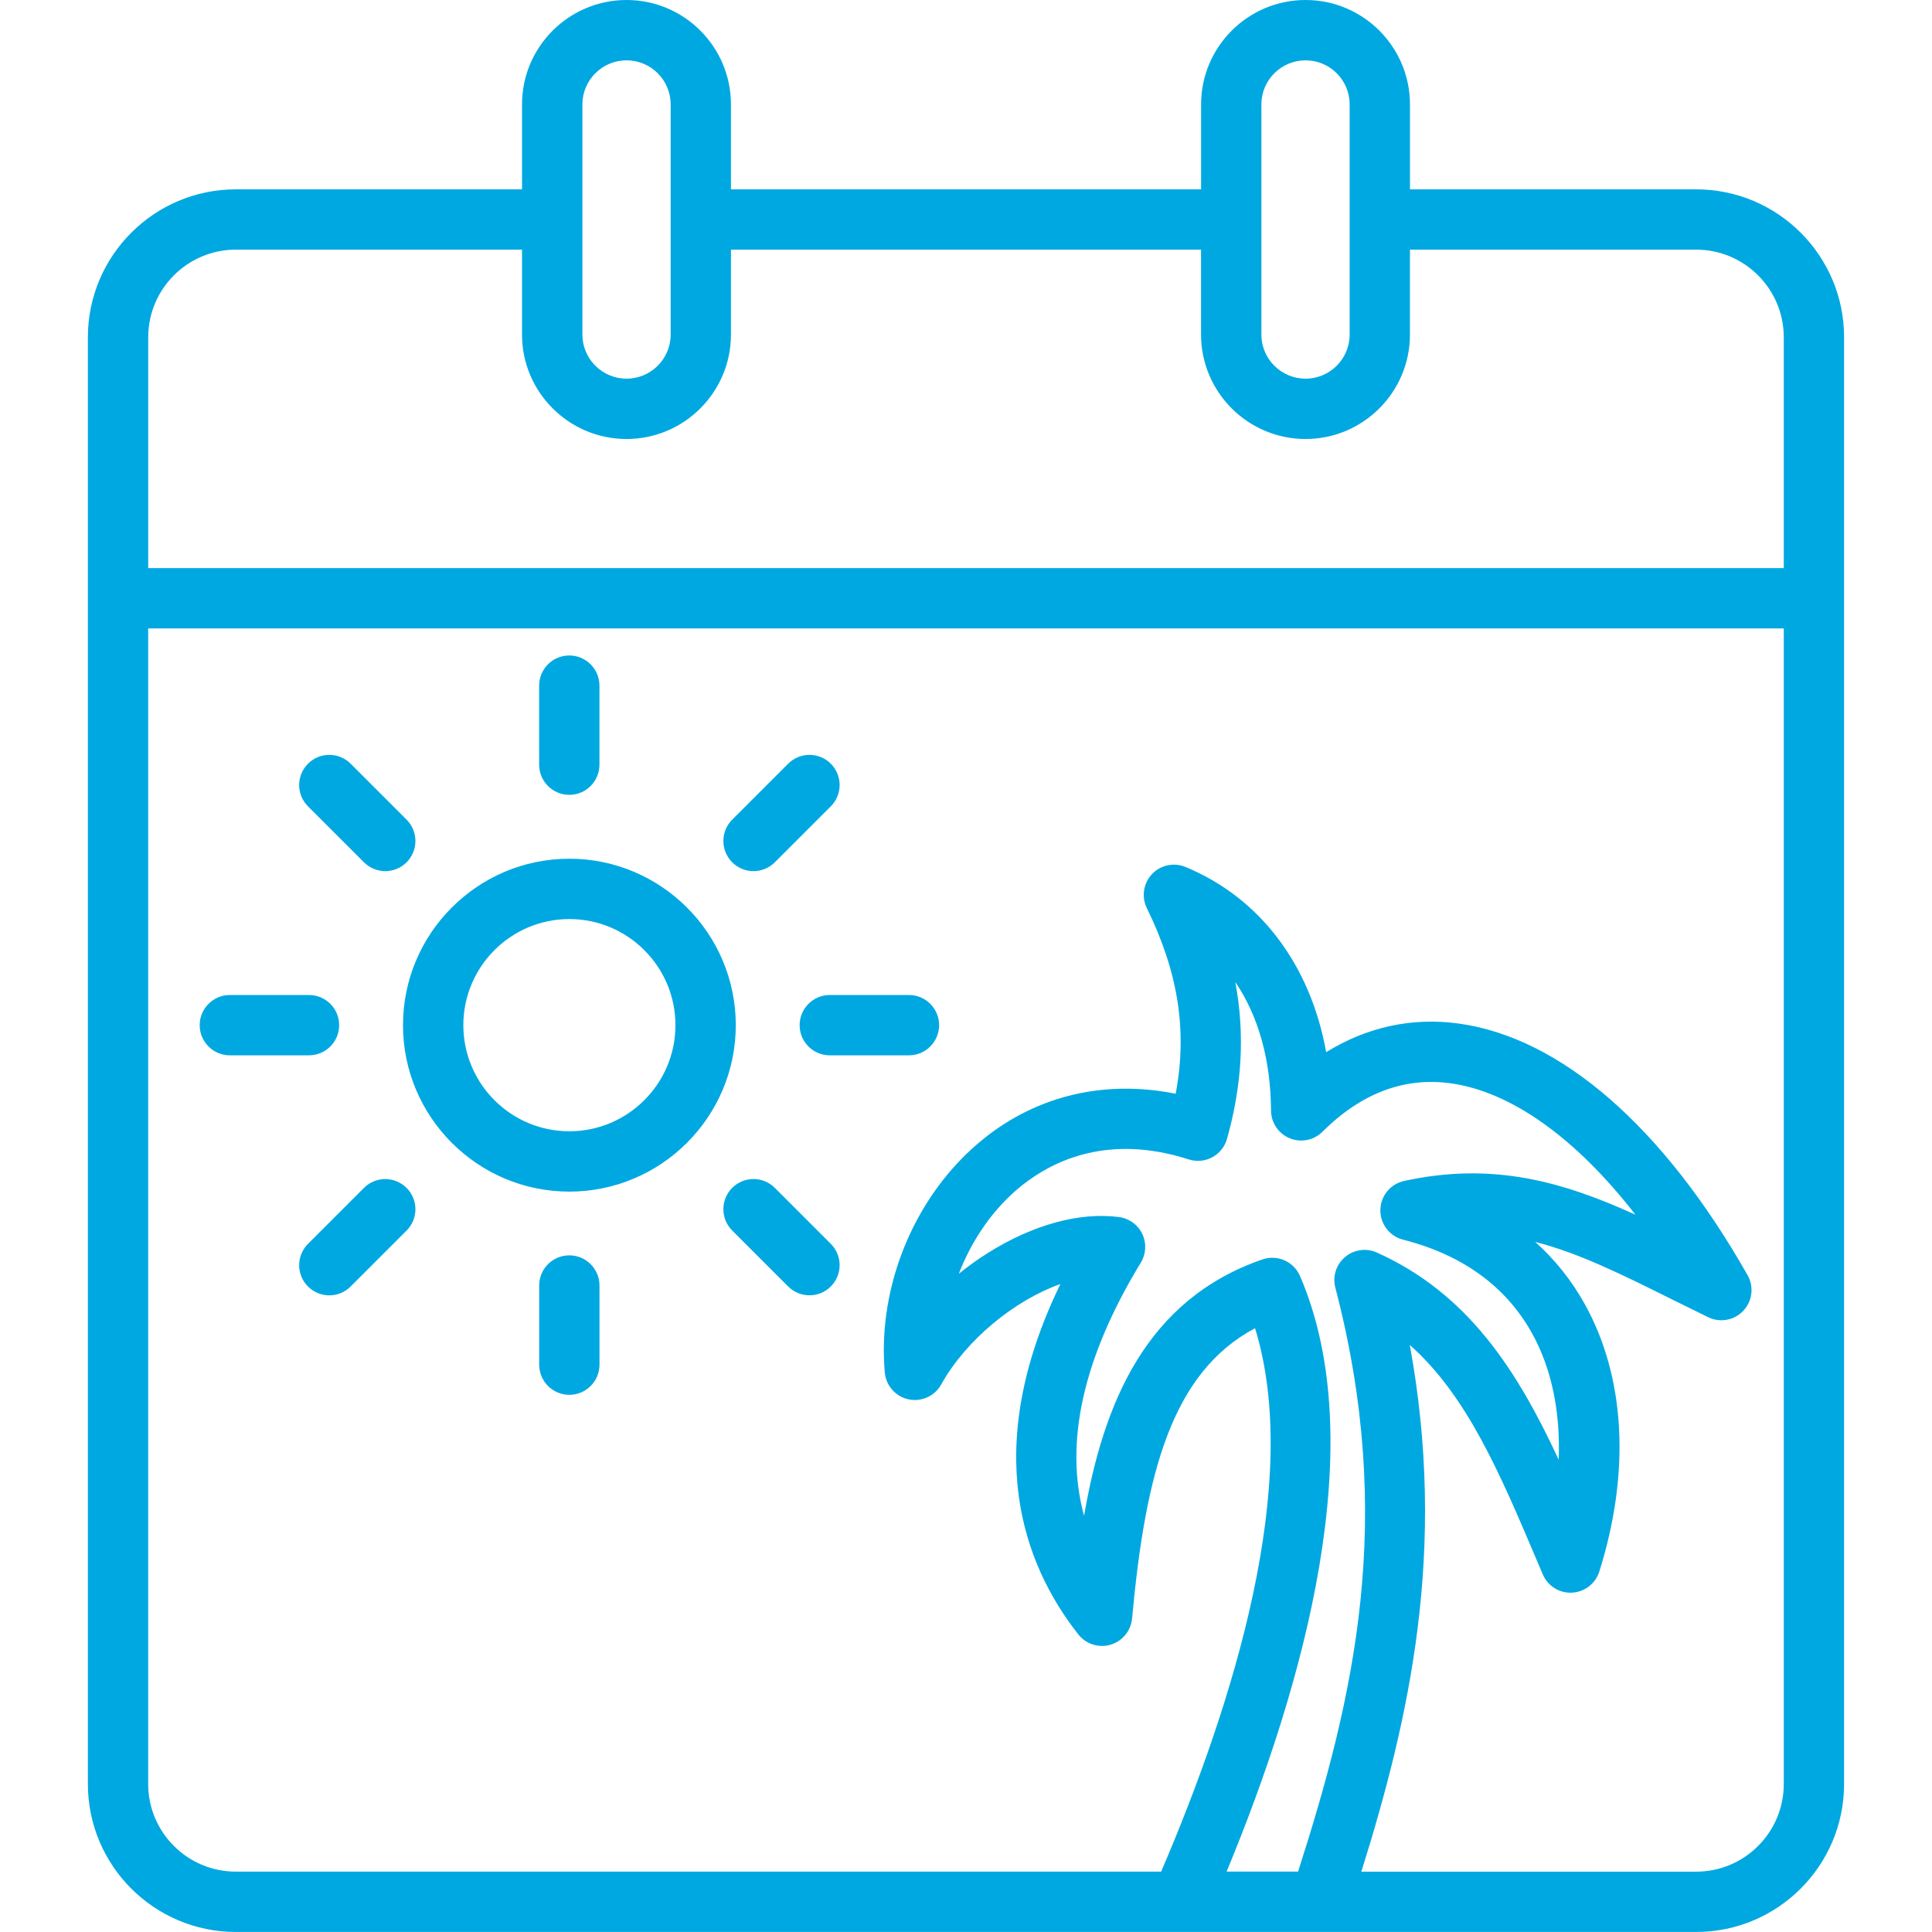
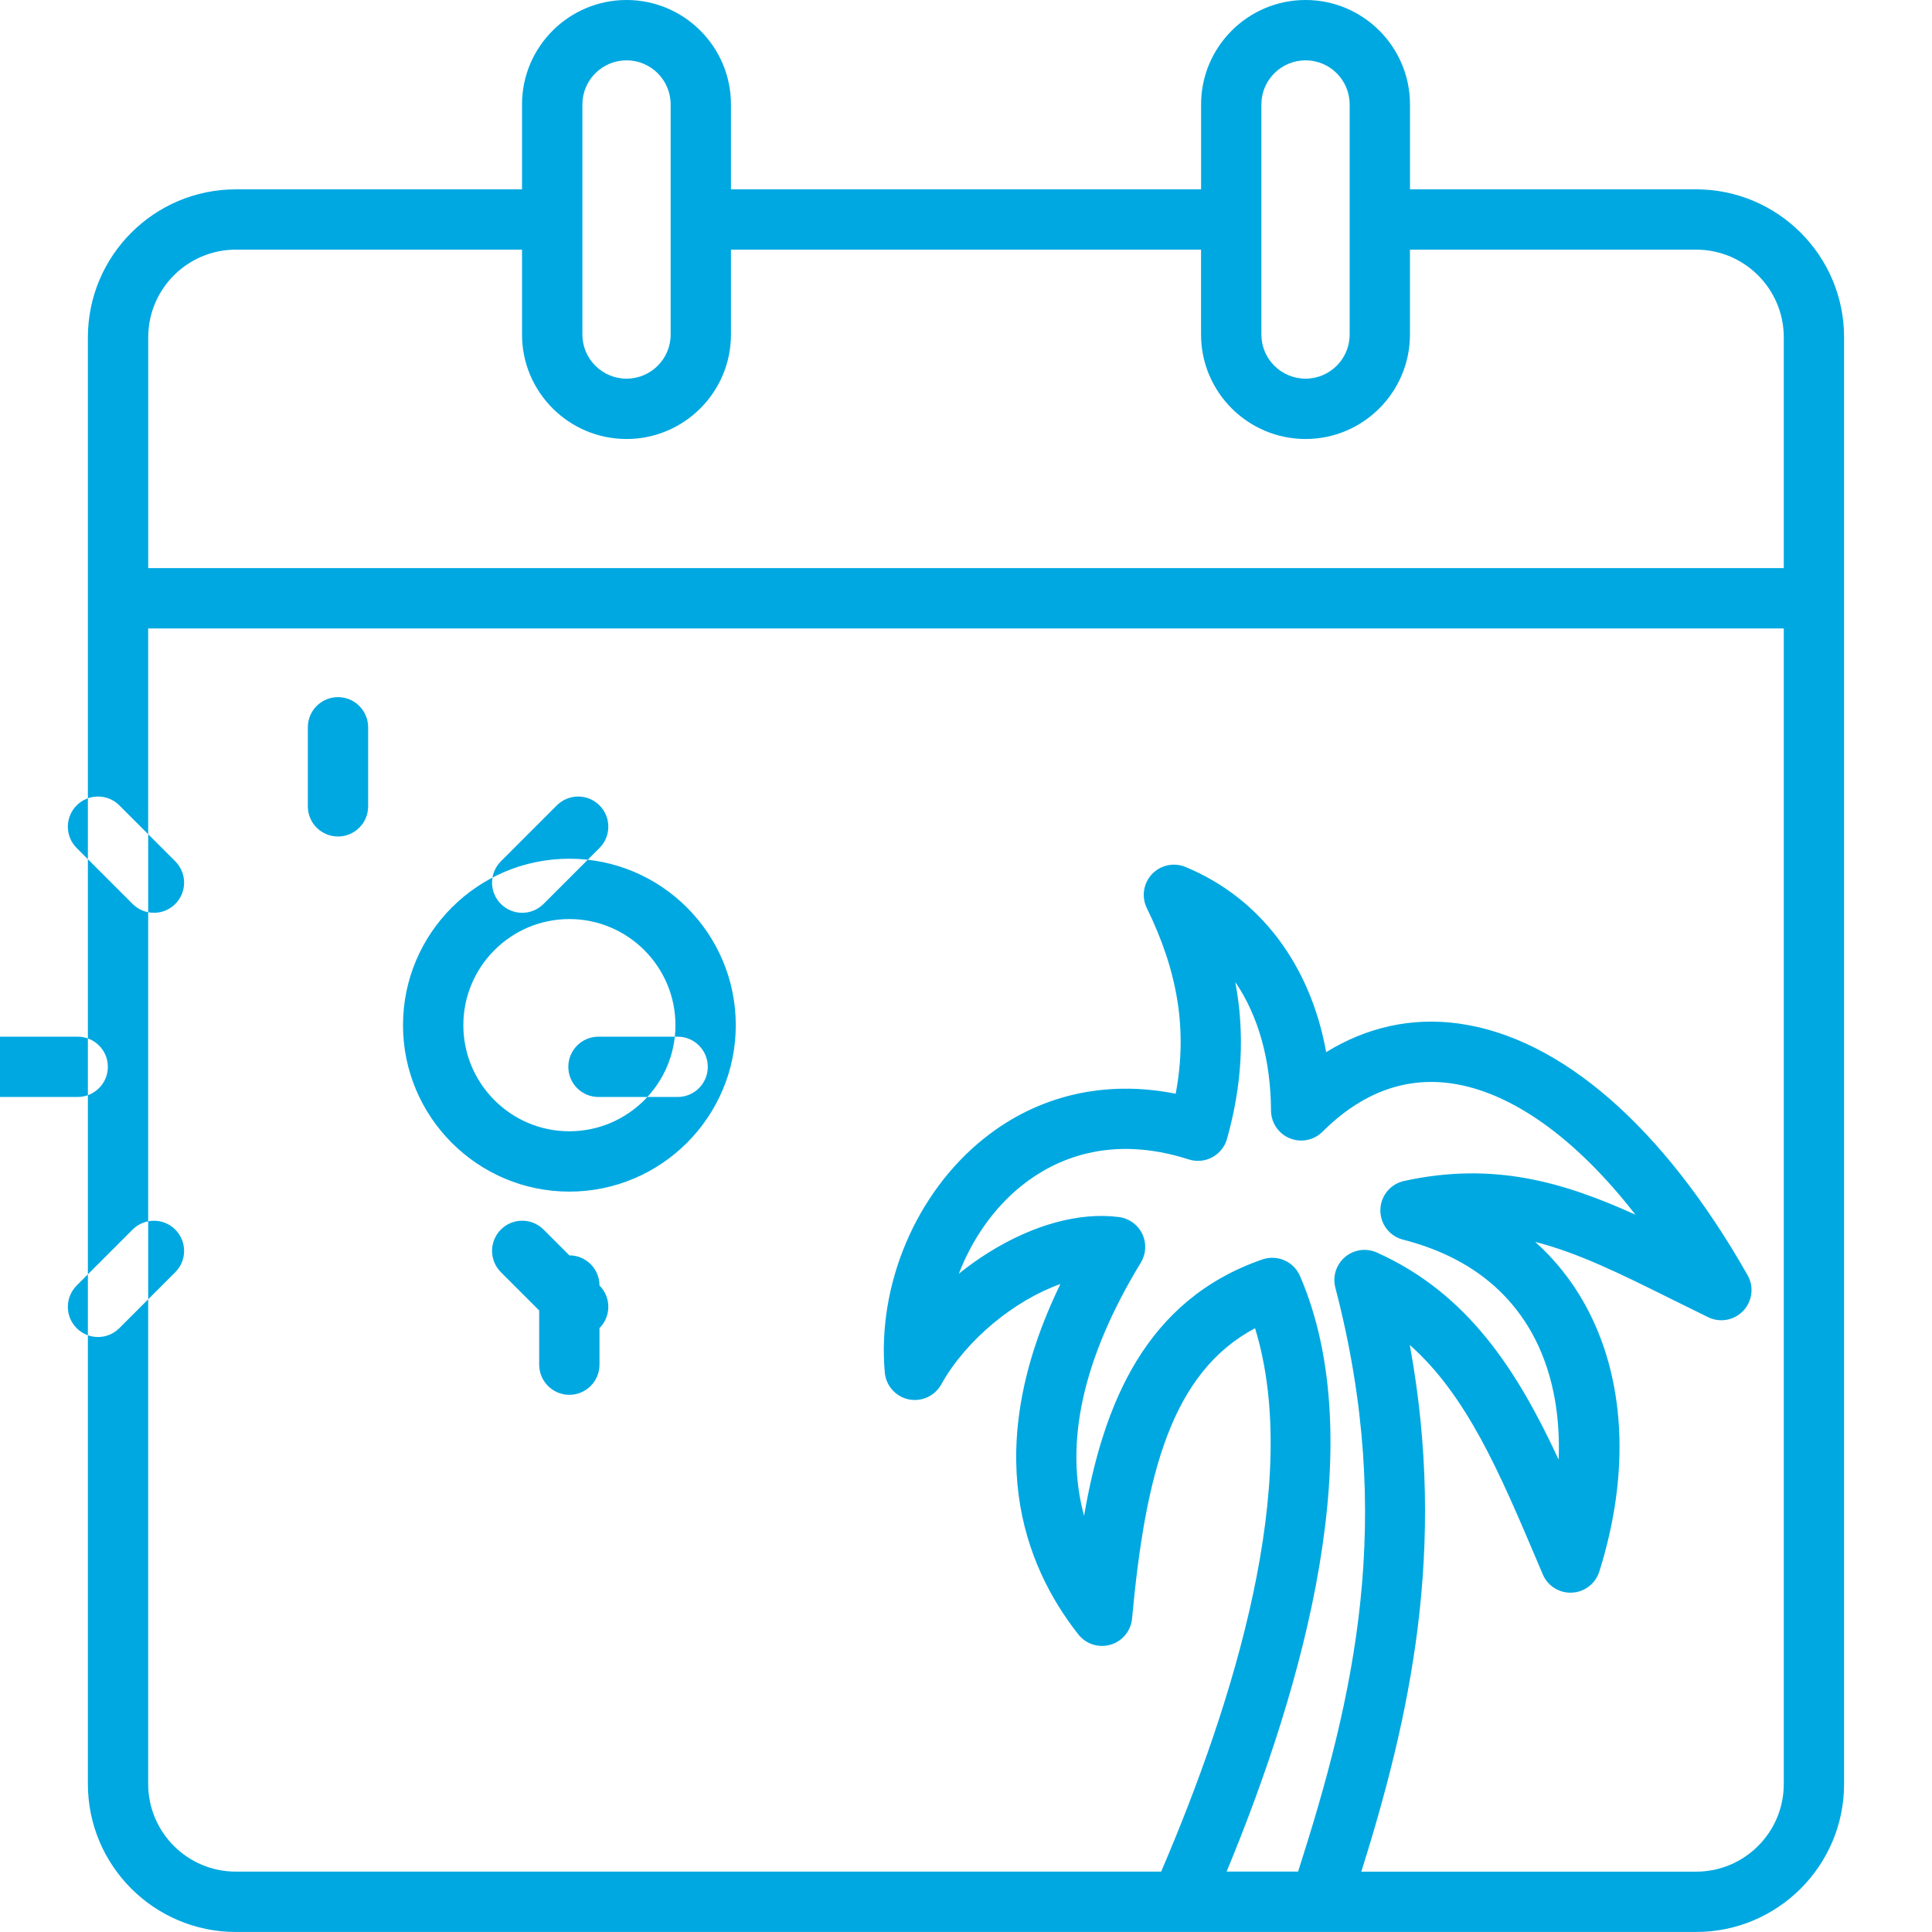
<svg xmlns="http://www.w3.org/2000/svg" fill="#00a8e1" enable-background="new 0 0 512 512" viewBox="0 0 512 512" width="100" height="100">
-   <path d="m449.51 50.18h-75.85v-22.51c-.01-15.26-12.42-27.67-27.67-27.67-15.27 0-27.69 12.41-27.69 27.67v22.51h-124.59v-22.51c0-15.26-12.41-27.67-27.67-27.67-15.27 0-27.7 12.41-27.7 27.67v22.51h-75.85c-21.62 0-39.2 17.59-39.2 39.2v383.41c0 21.62 17.59 39.2 39.2 39.2h250.34.04 36.91.03s.02 0 .03 0h99.66c21.62 0 39.2-17.59 39.2-39.2v-383.41c.01-21.62-17.58-39.2-39.19-39.2zm-115.23-22.51c0-6.44 5.25-11.68 11.71-11.68 6.44 0 11.68 5.24 11.68 11.68v61c0 6.44-5.24 11.68-11.68 11.68-6.46 0-11.71-5.24-11.71-11.68zm-179.94 0c0-6.44 5.25-11.68 11.71-11.68 6.44 0 11.68 5.24 11.68 11.68v61c0 6.44-5.24 11.68-11.68 11.68-6.46 0-11.71-5.24-11.71-11.68zm-91.85 38.49h75.85v22.51c0 15.25 12.42 27.67 27.7 27.67 15.25 0 27.67-12.41 27.67-27.67v-22.51h124.58v22.51c0 15.25 12.42 27.67 27.69 27.67 15.26 0 27.67-12.41 27.67-27.67v-22.51h75.85c12.8 0 23.22 10.42 23.22 23.22v61.17h-433.44v-61.17c0-12.8 10.41-23.22 23.21-23.22zm282.02 271.99c-1.66-3.84-5.99-5.75-9.95-4.39-30.98 10.7-42.17 38.31-47.27 67.95-5.29-19.45-.27-41.92 15.04-67.1 1.41-2.31 1.55-5.18.38-7.62s-3.5-4.12-6.18-4.46c-10.41-1.35-22.68 1.99-34.54 9.4-2.73 1.7-5.37 3.59-7.89 5.62 3.53-9.17 9.3-17.47 16.68-23.36 8.62-6.88 23.29-13.67 44.25-6.93 2.07.66 4.32.46 6.23-.57s3.33-2.79 3.91-4.88c4.01-14.27 4.76-27.88 2.2-41.55 6.08 8.93 9.39 20.55 9.46 34.04.02 3.22 1.97 6.12 4.95 7.35s6.41.55 8.69-1.73c10.24-10.19 21.63-14.51 33.87-12.85 16.13 2.2 33.31 14.56 49.07 34.84-19.07-8.65-37.63-14.12-61.32-8.94-3.62.79-6.22 3.97-6.28 7.67s2.42 6.97 6.01 7.88c15.76 4.03 27.26 12.37 34.17 24.79 5.21 9.36 7.58 20.95 7.07 33.51-10.9-23.47-23.91-44-48.18-54.89-2.8-1.26-6.08-.8-8.43 1.19s-3.35 5.14-2.57 8.12c16.05 61.5 4.93 108.56-9.87 154.74h-18.94c20.56-49.68 38.47-113.76 19.44-157.83zm105 157.86h-88.74c12.78-40.79 22.79-85.26 12.84-139.58 15.12 13.39 23.83 33.92 33.57 56.86l1.67 3.93c1.31 3.08 4.38 5.02 7.74 4.85 3.34-.16 6.23-2.39 7.24-5.58 8.3-26.33 6.93-51.51-3.87-70.93-3.47-6.24-7.87-11.74-13.11-16.44 11.46 2.92 22.72 8.51 35.96 15.09 3.2 1.59 6.49 3.22 9.88 4.87 3.15 1.53 6.93.83 9.32-1.73 2.39-2.55 2.85-6.37 1.12-9.41-22.31-39.31-49.52-63-76.63-66.7-12.33-1.69-24.23.93-35.05 7.59-4.15-23.06-17.46-40.89-37.3-49.08-3.07-1.27-6.61-.5-8.88 1.92s-2.81 6-1.35 8.98c8.34 17.03 10.79 32.5 7.65 49.2-18.63-3.72-36.41.36-50.77 11.83-18.04 14.4-28.37 38.75-26.32 62.04.31 3.5 2.86 6.38 6.29 7.12 3.43.73 6.94-.86 8.65-3.92 6.69-12 19.59-22.38 31.6-26.64-21.33 43.95-9.74 74.45 4.75 92.86 2.02 2.57 5.41 3.65 8.55 2.72s5.39-3.68 5.69-6.93c3.53-38.4 10.46-65.14 32.59-76.94 12.56 40.75-5.71 99.29-24.88 144.01h-245.23c-12.8 0-23.22-10.41-23.22-23.22v-306.24h433.45v306.26c0 12.79-10.41 23.21-23.21 23.21zm-298.63-268.44c-24.3 0-44.08 19.79-44.08 44.11s19.77 44.11 44.08 44.11c24.32 0 44.11-19.79 44.11-44.11s-19.79-44.11-44.11-44.11zm0 72.23c-15.49 0-28.09-12.61-28.09-28.12s12.6-28.12 28.09-28.12c15.5 0 28.12 12.61 28.12 28.12s-12.62 28.12-28.12 28.12zm7.99 40.87v20.98c0 4.42-3.58 7.99-7.99 7.99s-7.99-3.58-7.99-7.99v-20.98c0-4.42 3.58-7.99 7.99-7.99s7.99 3.58 7.99 7.99zm61.3-11.04c3.12 3.12 3.12 8.18 0 11.3-1.56 1.56-3.61 2.34-5.65 2.34s-4.09-.78-5.65-2.34l-14.83-14.83c-3.12-3.12-3.12-8.18 0-11.3s8.18-3.12 11.3 0zm28.7-57.95c0 4.42-3.58 7.99-7.99 7.99h-20.98c-4.42 0-7.99-3.58-7.99-7.99s3.58-7.99 7.99-7.99h20.98c4.41-.01 7.99 3.57 7.99 7.99zm-54.83-43.16c-3.12-3.12-3.12-8.18 0-11.3l14.83-14.83c3.12-3.12 8.18-3.12 11.3 0s3.12 8.18 0 11.3l-14.83 14.83c-1.56 1.56-3.61 2.34-5.65 2.34s-4.09-.78-5.65-2.34zm-51.16-25.87v-20.95c0-4.42 3.58-7.99 7.99-7.99s7.99 3.58 7.99 7.99v20.95c0 4.42-3.58 7.99-7.99 7.99s-7.99-3.57-7.99-7.99zm-61.26 11.04c-3.12-3.12-3.12-8.18 0-11.3s8.18-3.12 11.3 0l14.83 14.83c3.12 3.12 3.12 8.18 0 11.3-1.56 1.56-3.61 2.34-5.65 2.34s-4.09-.78-5.65-2.34zm.26 65.98h-20.97c-4.42 0-7.99-3.58-7.99-7.99s3.58-7.99 7.99-7.99h20.98c4.42 0 7.99 3.58 7.99 7.99s-3.58 7.99-8 7.99zm25.87 35.14c3.12 3.12 3.12 8.18 0 11.3l-14.83 14.83c-1.56 1.56-3.61 2.34-5.65 2.34s-4.09-.78-5.65-2.34c-3.12-3.12-3.12-8.18 0-11.3l14.83-14.83c3.11-3.12 8.17-3.12 11.3 0z" />
+   <path d="m449.51 50.18h-75.85v-22.51c-.01-15.26-12.42-27.67-27.67-27.67-15.27 0-27.69 12.41-27.69 27.67v22.51h-124.59v-22.51c0-15.26-12.41-27.67-27.67-27.67-15.27 0-27.7 12.41-27.7 27.67v22.51h-75.85c-21.62 0-39.2 17.59-39.2 39.2v383.41c0 21.62 17.59 39.2 39.2 39.2h250.34.04 36.91.03s.02 0 .03 0h99.66c21.62 0 39.2-17.59 39.2-39.2v-383.41c.01-21.62-17.58-39.2-39.19-39.2zm-115.23-22.51c0-6.44 5.25-11.68 11.71-11.68 6.44 0 11.68 5.24 11.68 11.68v61c0 6.44-5.24 11.68-11.68 11.68-6.46 0-11.71-5.24-11.71-11.68zm-179.94 0c0-6.44 5.25-11.68 11.71-11.68 6.44 0 11.68 5.24 11.68 11.68v61c0 6.44-5.24 11.68-11.68 11.68-6.46 0-11.71-5.24-11.71-11.68zm-91.85 38.49h75.85v22.51c0 15.25 12.42 27.67 27.7 27.67 15.25 0 27.67-12.41 27.67-27.67v-22.51h124.58v22.51c0 15.25 12.42 27.67 27.69 27.67 15.26 0 27.67-12.41 27.67-27.67v-22.51h75.85c12.8 0 23.22 10.42 23.22 23.22v61.17h-433.44v-61.17c0-12.8 10.41-23.22 23.21-23.22zm282.02 271.99c-1.66-3.84-5.99-5.75-9.95-4.39-30.98 10.7-42.17 38.31-47.27 67.95-5.29-19.45-.27-41.92 15.04-67.1 1.41-2.31 1.55-5.18.38-7.62s-3.5-4.12-6.18-4.46c-10.41-1.35-22.68 1.99-34.54 9.4-2.73 1.7-5.37 3.59-7.89 5.62 3.53-9.17 9.3-17.47 16.68-23.36 8.62-6.88 23.29-13.67 44.25-6.93 2.07.66 4.32.46 6.23-.57s3.33-2.79 3.91-4.88c4.01-14.27 4.76-27.88 2.2-41.55 6.08 8.93 9.39 20.55 9.46 34.04.02 3.22 1.97 6.12 4.95 7.35s6.41.55 8.69-1.73c10.24-10.19 21.63-14.51 33.87-12.85 16.13 2.2 33.31 14.56 49.07 34.84-19.07-8.65-37.63-14.12-61.32-8.94-3.62.79-6.22 3.97-6.28 7.67s2.42 6.97 6.01 7.88c15.76 4.03 27.26 12.37 34.17 24.79 5.21 9.36 7.58 20.95 7.07 33.51-10.9-23.47-23.91-44-48.18-54.89-2.8-1.26-6.08-.8-8.43 1.19s-3.35 5.14-2.57 8.12c16.05 61.5 4.93 108.56-9.87 154.74h-18.94c20.56-49.68 38.47-113.76 19.44-157.83zm105 157.86h-88.74c12.78-40.79 22.79-85.26 12.84-139.58 15.12 13.39 23.83 33.92 33.57 56.86l1.67 3.93c1.31 3.08 4.38 5.02 7.74 4.85 3.34-.16 6.23-2.39 7.24-5.58 8.3-26.33 6.93-51.51-3.87-70.93-3.47-6.24-7.87-11.74-13.11-16.44 11.46 2.92 22.72 8.51 35.96 15.09 3.2 1.59 6.49 3.22 9.88 4.87 3.15 1.53 6.93.83 9.32-1.73 2.39-2.55 2.85-6.37 1.12-9.41-22.31-39.31-49.52-63-76.63-66.7-12.33-1.69-24.23.93-35.05 7.59-4.15-23.06-17.46-40.89-37.3-49.08-3.07-1.27-6.61-.5-8.88 1.92s-2.81 6-1.35 8.98c8.34 17.03 10.79 32.5 7.65 49.2-18.63-3.72-36.41.36-50.77 11.83-18.04 14.4-28.37 38.75-26.32 62.04.31 3.5 2.86 6.38 6.29 7.12 3.43.73 6.94-.86 8.65-3.92 6.69-12 19.59-22.38 31.6-26.64-21.33 43.95-9.74 74.45 4.75 92.86 2.02 2.57 5.41 3.65 8.55 2.72s5.39-3.68 5.69-6.93c3.53-38.4 10.46-65.14 32.59-76.94 12.56 40.75-5.71 99.29-24.88 144.01h-245.23c-12.8 0-23.22-10.41-23.22-23.22v-306.24h433.45v306.26c0 12.79-10.41 23.21-23.21 23.21zm-298.63-268.44c-24.3 0-44.08 19.79-44.08 44.11s19.77 44.11 44.08 44.11c24.32 0 44.11-19.79 44.11-44.11s-19.79-44.11-44.11-44.11zm0 72.23c-15.49 0-28.09-12.61-28.09-28.12s12.6-28.12 28.09-28.12c15.5 0 28.12 12.61 28.12 28.12s-12.62 28.12-28.12 28.12zm7.99 40.87v20.98c0 4.42-3.58 7.99-7.99 7.99s-7.99-3.58-7.99-7.99v-20.98c0-4.42 3.58-7.99 7.99-7.99s7.99 3.58 7.99 7.99zc3.12 3.12 3.12 8.18 0 11.3-1.56 1.56-3.61 2.34-5.65 2.34s-4.09-.78-5.65-2.34l-14.83-14.83c-3.12-3.12-3.12-8.18 0-11.3s8.18-3.12 11.3 0zm28.7-57.95c0 4.42-3.58 7.99-7.99 7.99h-20.98c-4.42 0-7.99-3.58-7.99-7.99s3.58-7.99 7.99-7.99h20.98c4.41-.01 7.99 3.57 7.99 7.99zm-54.83-43.16c-3.12-3.12-3.12-8.18 0-11.3l14.83-14.83c3.12-3.12 8.18-3.12 11.3 0s3.12 8.18 0 11.3l-14.83 14.83c-1.56 1.56-3.61 2.34-5.65 2.34s-4.09-.78-5.65-2.34zm-51.16-25.87v-20.95c0-4.42 3.58-7.99 7.99-7.99s7.99 3.58 7.99 7.99v20.95c0 4.42-3.58 7.99-7.99 7.99s-7.99-3.57-7.99-7.99zm-61.26 11.04c-3.12-3.12-3.12-8.18 0-11.3s8.18-3.12 11.3 0l14.83 14.83c3.12 3.12 3.12 8.18 0 11.3-1.56 1.56-3.61 2.34-5.65 2.34s-4.09-.78-5.65-2.34zm.26 65.98h-20.97c-4.42 0-7.99-3.58-7.99-7.99s3.58-7.99 7.99-7.99h20.98c4.42 0 7.99 3.58 7.99 7.99s-3.58 7.99-8 7.99zm25.87 35.14c3.12 3.12 3.12 8.18 0 11.3l-14.83 14.83c-1.56 1.56-3.61 2.34-5.65 2.34s-4.09-.78-5.65-2.34c-3.12-3.12-3.12-8.18 0-11.3l14.83-14.83c3.11-3.12 8.17-3.12 11.3 0z" />
</svg>